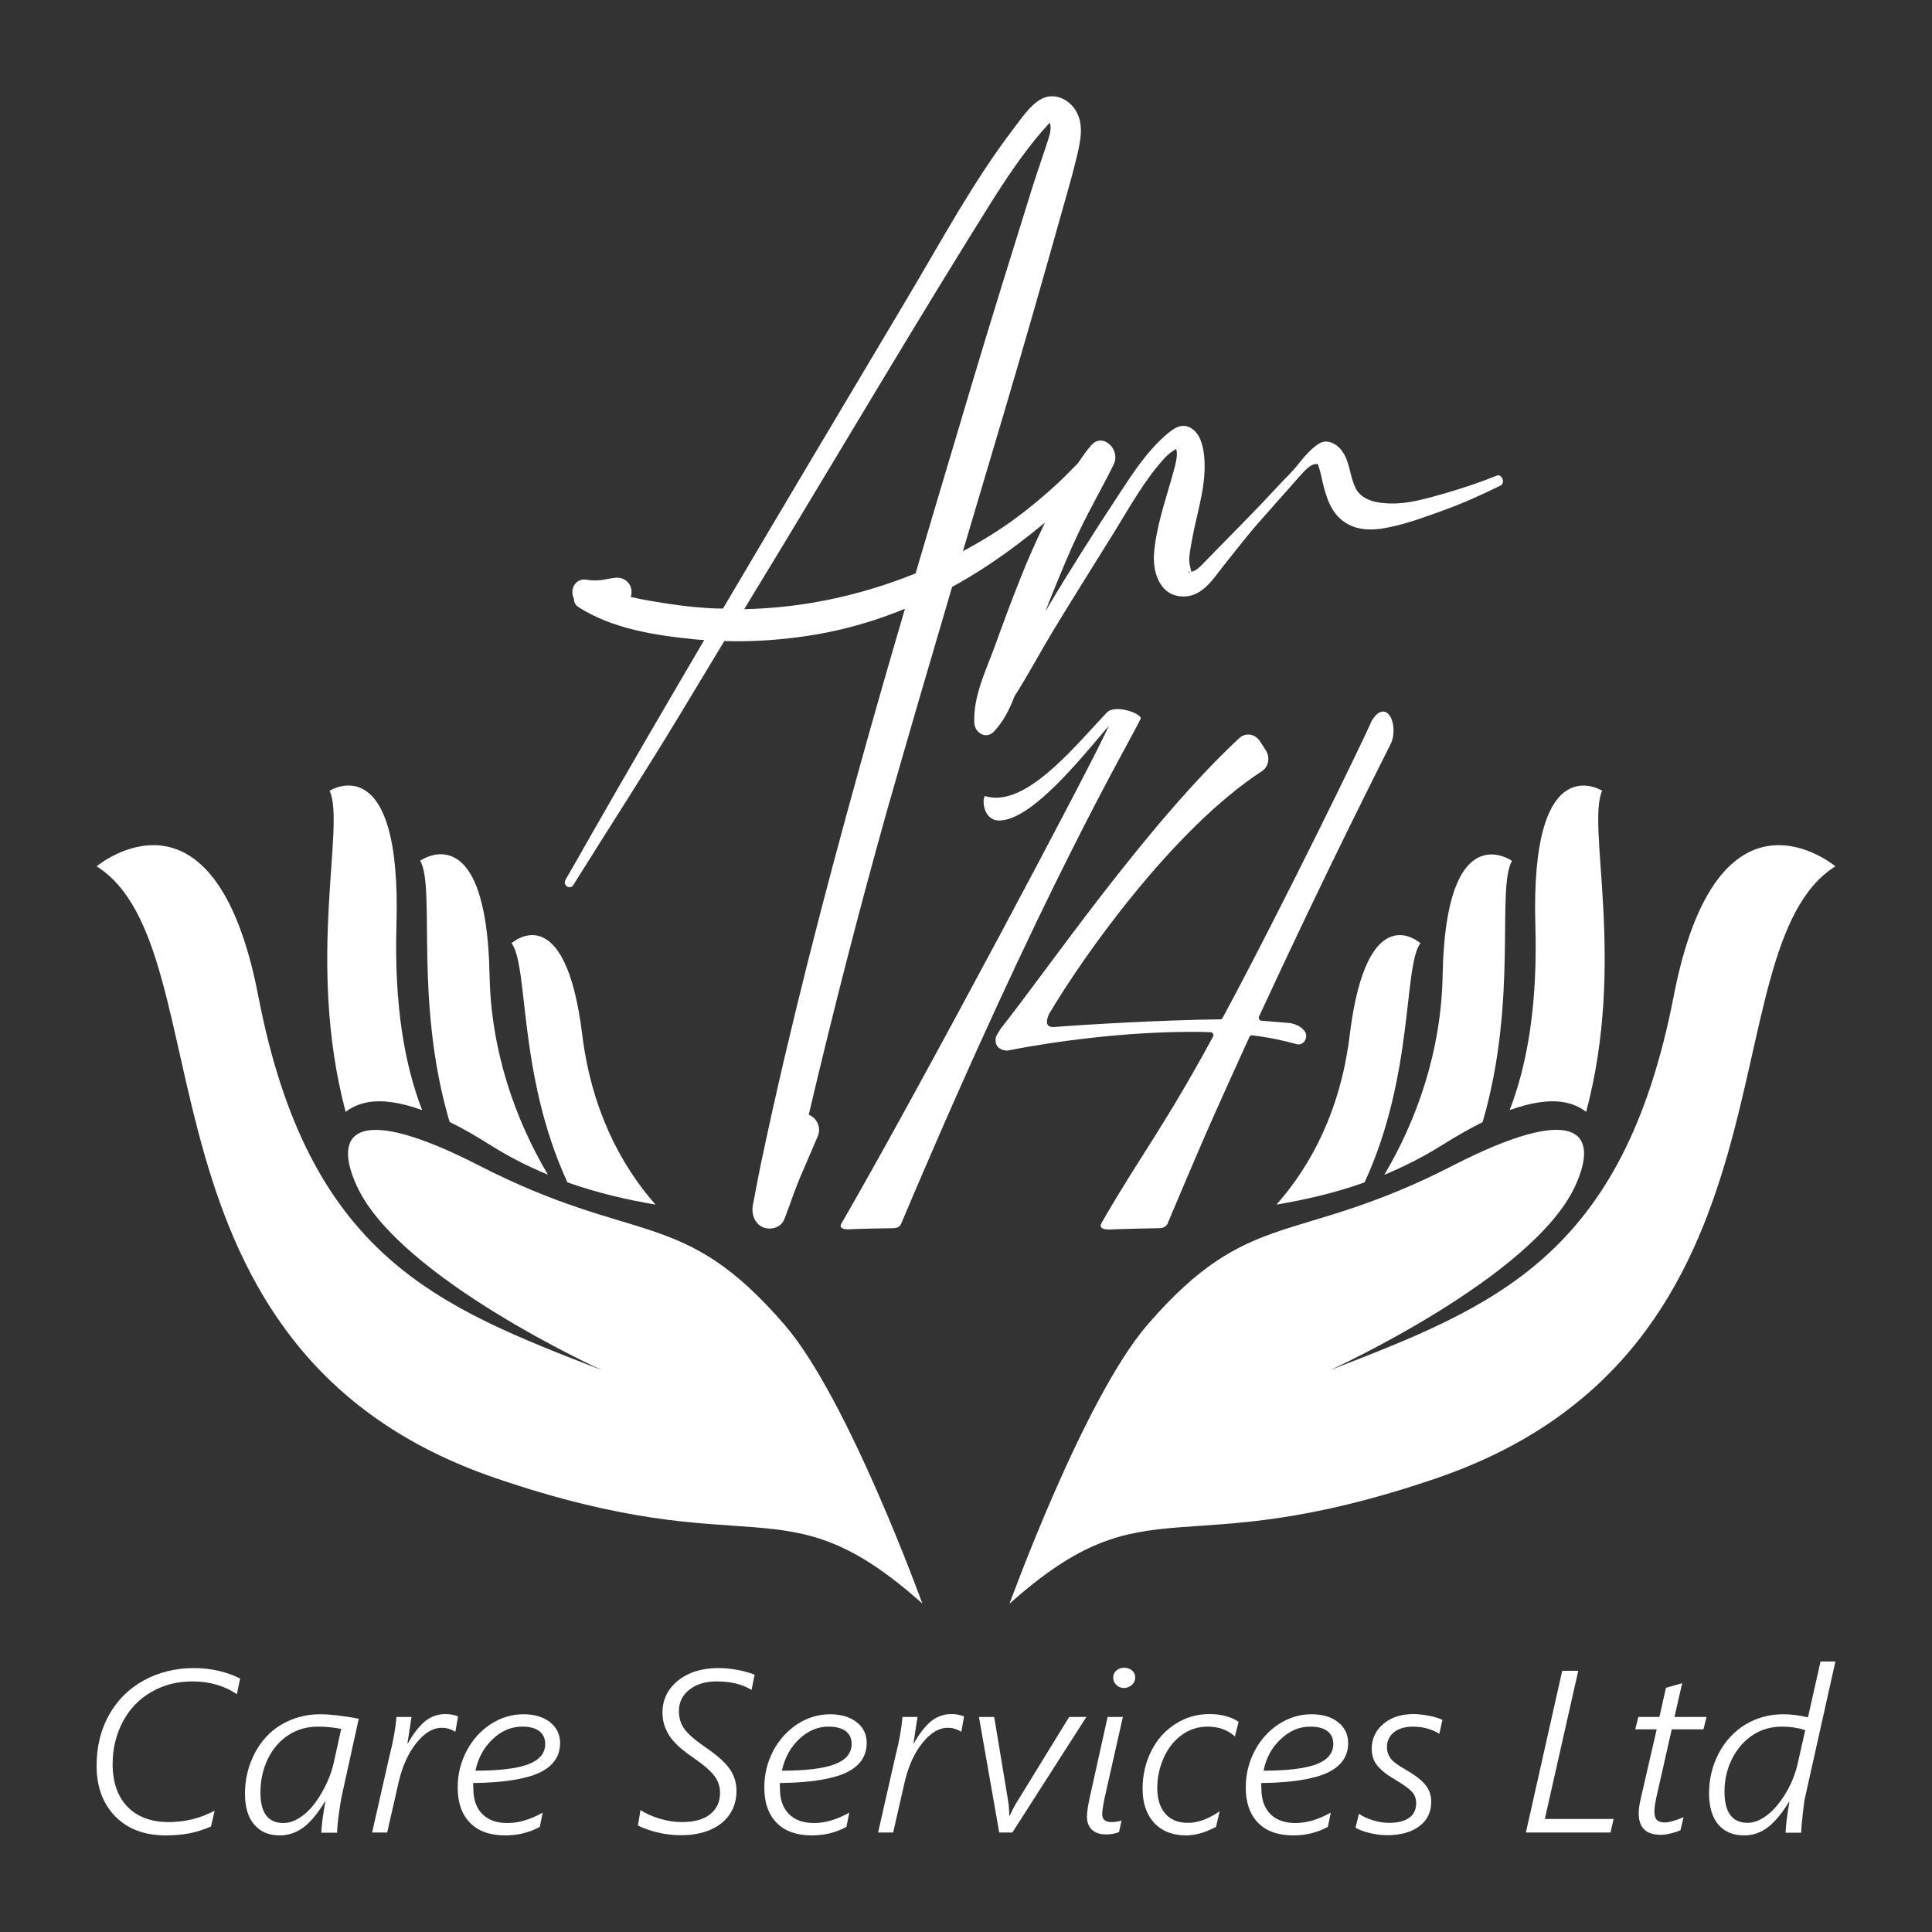
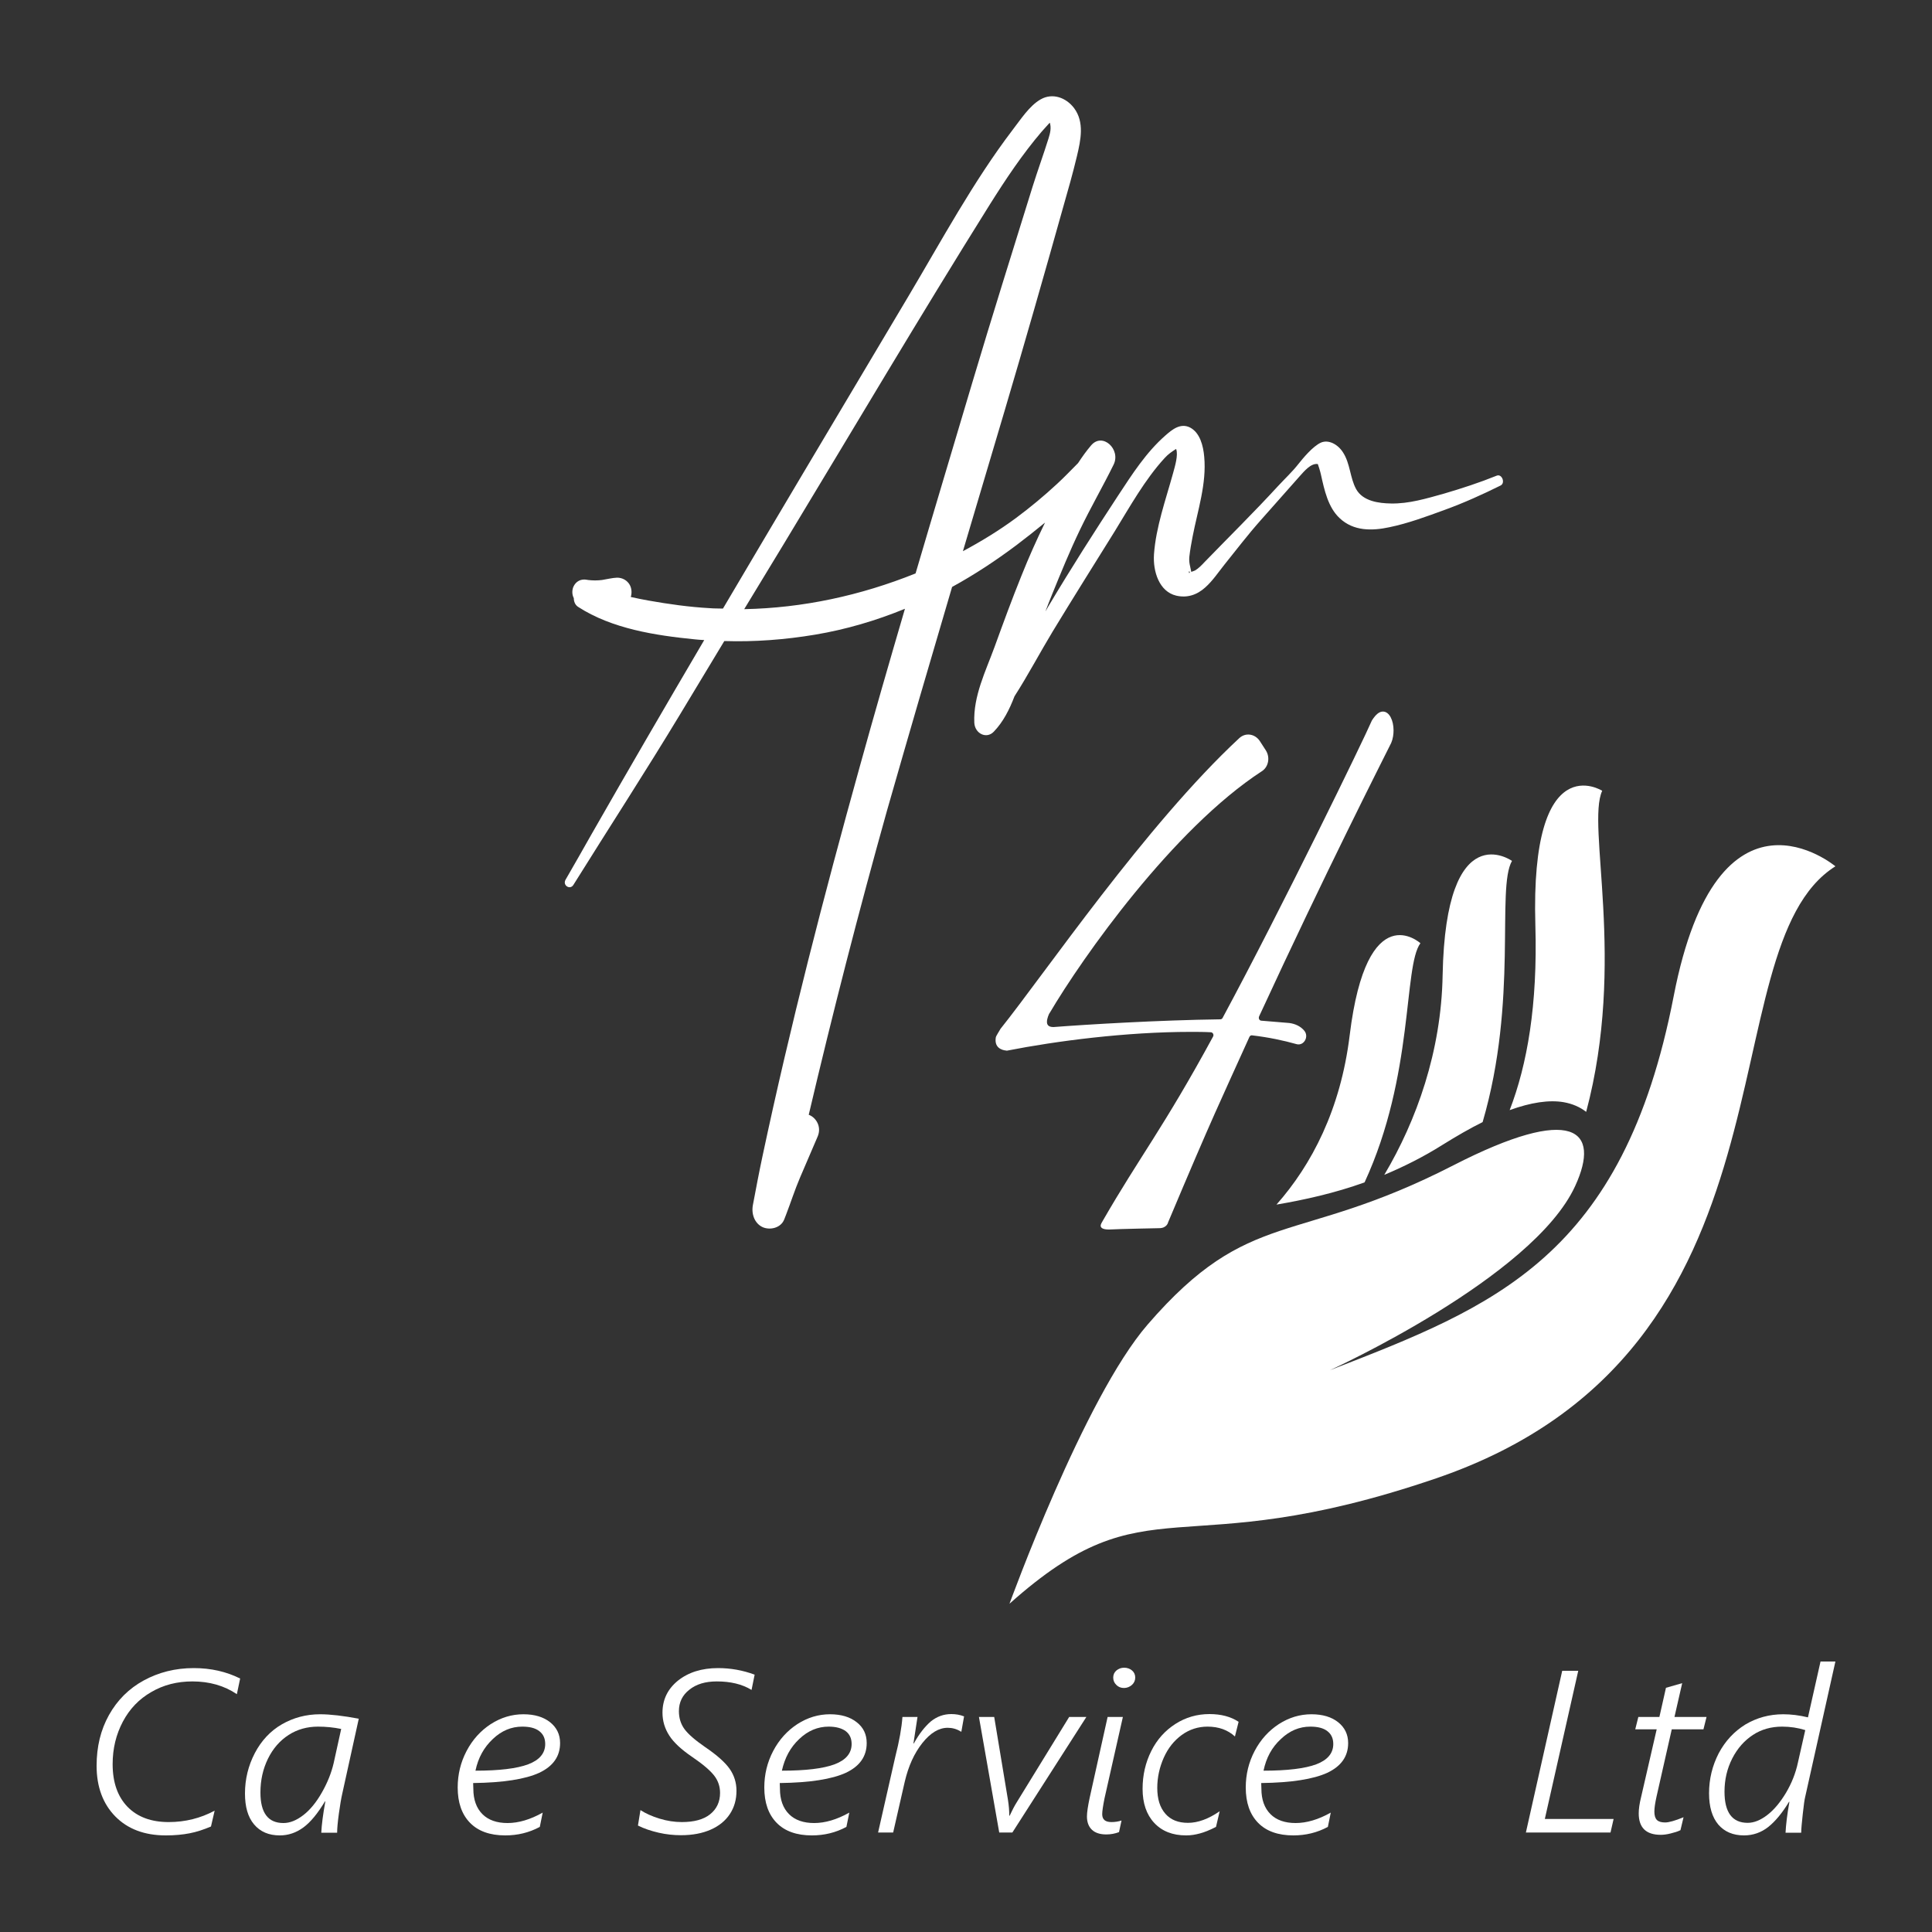
<svg xmlns="http://www.w3.org/2000/svg" version="1.1" id="Layer_1" x="0px" y="0px" viewBox="0 0 1000 1000" style="enable-background:new 0 0 1000 1000;" xml:space="preserve">
  <rect x="0" y="0" width="1000" height="1000" fill="#333333" stroke="none" />
  <style type="text/css">
	.st0{fill:#FFFFFF;}
</style>
  <g>
    <g>
-       <path class="st0" d="M232.7,580.7c6.5,3.2,13.4,7.1,20.8,11.8c10,6.3,20.1,11.4,30.1,15.5c-16.7-28.1-29.5-63.8-30.2-103.3    c-1.6-83.7-35.9-59.2-35.9-59.2C225.6,459.9,214.1,517.5,232.7,580.7z M178.9,575.5c3.2-2.5,7.2-4.2,11.6-5c7.6-1.3,17,0.1,28,4.1    c-9.1-23.5-14.5-54.4-13.3-95.7c2.8-93.4-34.6-69.6-34.6-69.6C179,427.2,158.2,497.3,178.9,575.5z M293.7,612    c15.6,5.5,30.9,9,45.6,11.5c-18.1-20.5-33.1-49.2-37.9-87.7c-8.9-72.7-36.6-47.6-36.6-47.6C273.7,500.3,268,556.3,293.7,612z     M477.4,830c-72.7-64.9-85.8-18.8-220.8-64.9C62.4,698.8,117.9,491.1,50,448.4c0,0,60.9-51,83.7,67.2    c26.1,135.1,92.8,160.6,177.9,193.6c0,0-105.1-47.7-126.9-95.3c-13.3-29,0.9-42.6,63.1-10.7c82.1,42.1,105.1,21,158.2,82.4    C439,723.7,477.4,830,477.4,830z" />
      <path class="st0" d="M782.6,445.6c0,0-34.3-24.5-35.9,59.2c-0.7,39.4-13.5,75.2-30.2,103.3c10-4.2,20.1-9.2,30.1-15.5    c7.4-4.6,14.3-8.6,20.8-11.8C785.9,517.5,774.4,459.9,782.6,445.6z M829.3,409.3c0,0-37.3-23.7-34.6,69.6    c1.2,41.3-4.2,72.1-13.3,95.7c11-4,20.4-5.4,28-4.1c4.5,0.8,8.4,2.5,11.6,5C841.8,497.3,821,427.2,829.3,409.3z M735.2,488.2    c0,0-27.7-25.1-36.6,47.6c-4.7,38.5-19.7,67.1-37.9,87.7c14.6-2.5,30-5.9,45.6-11.5C732,556.3,726.3,500.3,735.2,488.2z     M594,685.6c53.1-61.4,76.1-40.3,158.2-82.4c62.2-31.9,76.5-18.4,63.1,10.7c-21.8,47.5-126.9,95.3-126.9,95.3    c85.1-33,151.7-58.5,177.9-193.6c22.9-118.2,83.7-67.2,83.7-67.2c-67.9,42.7-12.4,250.5-206.7,316.8c-135,46.1-148.1,0-220.8,64.9    C522.6,830,561,723.7,594,685.6z" />
      <path class="st0" d="M492.8,303.8c11.5-6.3,22.6-13.6,33.4-21.7c4.9-3.7,9.8-7.6,14.7-11.6c-4.4,9-8.5,18.2-12.2,27.5    c-4.9,12.1-9.4,24.4-13.9,36.8c-4.6,12.6-11.1,25.5-10.5,39.3c0.3,5.6,6.3,8.6,10.1,4.6c4.9-5.1,8.1-11.5,10.7-18.3    c7-10.9,13.2-22.7,19.8-33.6c10.5-17.3,21.2-34.3,31.9-51.5c8-13,15.8-27.1,26-38.2c1.9-2.1,3.7-3.3,5.9-4.7c0,0,0,0,0.1,0.1    c1.1,3.1-0.6,8.7-1.7,12.7c-3.7,13.4-8.8,27.6-9.8,41.7c-0.6,8.9,2.7,19.3,11.5,21.4c5.6,1.3,10.7-0.3,15.1-4.3    c3.8-3.4,6.7-7.8,9.9-11.8c6.2-7.7,12.2-15.6,18.8-23c6.7-7.6,13.5-15.2,20.2-22.8c2.1-2.3,5.7-6.8,9.3-6.2    c0.1,0.1,1.3,3.9,1.6,5.4c1.8,8.1,3.7,17,9.7,22.6c7.2,6.8,16.8,6.6,25.7,4.7c9.7-2,19.4-5.6,28.7-9c9.9-3.6,19.4-7.9,28.9-12.6    c2.6-1.3,0.7-6.2-2-5.1c-8.9,3.6-18.1,6.6-27.3,9.3c-9,2.5-18.1,5.3-27.5,5.1c-6.1-0.1-14.5-1.1-18-7.5c-3.2-5.9-3-13.2-6.8-19    c-2.7-4.2-7.5-6.7-11.4-5c-4.2,1.9-9.3,8.1-11.6,11c-3.2,4.1-7.1,7.7-10.6,11.5c-12.4,13.5-25.3,26.2-38,39.3    c-1.5,1.6-3.1,3.3-5,4.4c-0.3,0.2-1.2,0.4-1.9,0.7c-0.5-2.8-1.3-4.7-1-7.8c0.4-3.5,1-7,1.7-10.5c2.6-13.5,7.3-27.3,6-41.3    c-0.5-5.7-2.2-12.4-7.3-15.1c-4.9-2.5-9.2,0.9-12.9,4.2c-9.8,8.6-17,19.8-24.3,30.9c-12.4,18.9-24.6,38-36.2,57.5    c-0.5,0.9-1,1.7-1.5,2.6c1.1-2.9,2.2-5.8,3.4-8.7c4.6-11.3,9.2-22.6,14.5-33.6c5.5-11.5,11.8-22.3,17.4-33.7    c3.9-7.9-5.8-17-11.7-9.9c-2.4,2.8-4.6,5.9-6.7,9.1c-3.6,3.6-7.1,7.3-10.8,10.7c-6.8,6.3-13.9,12.2-21.3,17.7    c-8.8,6.5-18,12.1-27.5,17.2c7.2-24.1,14.3-48.3,21.5-72.4c10.4-35.1,20.5-70.4,30.4-105.7c2.5-8.7,5-17.5,7.1-26.3    c2-8.4,4-17.7-1.5-25c-4.2-5.5-11.2-7.9-17.2-4.5c-5.9,3.3-10.5,10.6-14.7,16c-20.3,26.7-36.6,57-53.9,86.1    c-18.3,30.7-36.5,61.4-54.8,92.1c-13.7,23.1-27.5,46.3-41.1,69.4c-2.2-0.1-4.4,0-6.6-0.2c-10.9-0.6-21.5-2.1-32.2-4    c-3-0.5-6-1.2-8.9-1.8c0.6-2,0.5-4.3-0.5-6.2c-1.4-2.5-3.9-3.8-6.6-3.8c-2.6,0.1-5.2,0.8-7.8,1.2c-2.4,0.3-4.8,0.3-7.2,0    c-0.2,0-0.4-0.1-0.6-0.1c-3-0.6-5.8,0.7-7.1,3.8c-0.7,1.9-0.6,4,0.3,5.7c0,1.8,0.7,3.5,2.2,4.5c17.6,11.4,40.2,14.8,60.2,16.8    c1.7,0.2,3.4,0.3,5.1,0.4c-19.7,33.5-39.2,67-58.5,100.8c-4.4,7.8-8.8,15.5-13.3,23.3c-1.6,2.9,2.4,5.4,4.1,2.6    c18.4-29.5,37.3-58.6,55.3-88.4c7.6-12.6,15.2-25.2,22.8-37.8c15.7,0.5,31.4-0.7,47-3.3c16.1-2.7,31.6-7.3,46.5-13.4    c-8,27.3-15.9,54.6-23.5,82.1c-18.5,66.5-35.8,133.4-50.2,201.1c-1.8,8.4-3.4,16.9-5,25.4c-0.9,4.7,0.9,9.6,5.1,11.5    c3.7,1.6,9.3,0.5,11.1-4c0.3-0.8,0.6-1.6,0.9-2.3c0,0,0,0,0,0c0,0,0,0,0,0c2.5-6.5,4.6-13.1,7.3-19.4c3-7.1,6.1-14.1,9.1-21.2    c2.2-5.1-0.8-9.9-4.6-11.3c12.4-52.8,25.9-105.3,40.5-157.4C470.1,381.1,481.4,342.4,492.8,303.8z M615.9,296.4    c-0.1,0-0.2,0.1-0.2,0.1C615.2,297.2,615.3,294.4,615.9,296.4z M609.1,232.2C609.1,232.2,609.1,232.2,609.1,232.2    C609.1,232.2,609.1,232.2,609.1,232.2z M385.2,315.3c6.8-11.2,13.6-22.4,20.4-33.6C441.1,223,476,163.9,512.3,105.9    c8.3-13.2,16.9-26.1,26.9-37.8c1.2-1.4,2.4-2.6,3.6-4c0.2-0.2,0.4-0.4,0.6-0.6c0.8,2.8,0.2,5.3-0.7,8.2    c-2.6,8.3-5.6,16.5-8.2,24.8c-10.5,33.8-21.1,67.5-31.2,101.4c-9.8,33-19.7,65.9-29.4,98.9C445.3,308.3,415.5,314.7,385.2,315.3z" />
-       <path class="st0" d="M466.6,633c0,0-0.6,2.7-4.1,2.7c0,0-18.8,0.3-23.5,0.6c-3,0-3.9-0.9-3.9-1.8c0-0.6,0.6-1.5,1.1-2.4    c39.7-68.6,131.1-240.6,137.7-256.4c-13.5,15.7-39.7,49-56.8,49c-5.8,0-8-5.7-8-9.7c0-1.2,0.3-2.4,0.6-3c1.9,0.6,3.9,0.9,5.8,0.9    c19.6,0,41.9-27.8,57.4-44.1c1.1-1.2,3.3-1.8,5.5-1.8c5.5,0,12.1,3,12.1,4.8C583.6,386.3,541.4,456.1,466.6,633z" />
      <path class="st0" d="M721.3,378c0-5-2.1-9.7-5.5-9.7c-1.8,0-3.6,1.3-5.7,4.6c0,0.1-0.1,0.1-0.1,0.2c-4.1,9.6-46.3,96.4-77.2,153.8    c-0.2,0.4-0.7,0.7-1.1,0.7c-31.6,0.4-69.7,2.7-86.4,4c-2.8,0-3.4-1.3-3.4-2.7c0-1.8,1-3.9,1.2-4.3c0,0,0-0.1,0.1-0.1    c17.2-29.2,64-95.4,109.9-125.3c3.5-2.2,4.4-7.2,2.1-10.8l-3.1-4.8c-2.5-3.8-7.4-4.6-10.7-1.5C593.2,426.9,541,503.6,517.8,532.6    c0,0.1-0.1,0.1-0.1,0.2c-2.1,3.6-2.4,3.6-2.4,5.6c0,4.9,4.8,5.3,5.7,5.4c0.1,0,0.2,0,0.3,0c25.4-5,61.7-9.7,94.9-9.7    c3.5,0,7.1,0,10.6,0.2c1,0.1,1.6,1.3,1.1,2.2c-25.7,47.3-38,62.2-57,95.2c-0.6,1-1.2,2-1.2,2.7c0,1,0.9,2,4.3,2    c5.2-0.3,26-0.7,26-0.7c4,0,4.6-3,4.6-3c23.3-55.4,27.2-63,42.1-96c0.3-0.6,0.8-0.9,1.4-0.8c8.5,1,16.1,2.6,23.2,4.6l0,0    c3.7,0.8,6.3-4,3.8-7c-1.8-2.2-4.6-3.6-7.8-4l-14.5-1.2c-1-0.1-1.5-1.2-1.1-2.2c34.8-75.4,63.3-131.3,68.4-141.6    C721,382.4,721.3,380,721.3,378z" />
    </g>
    <g>
      <path class="st0" d="M85.8,950c-11,0-19.7-3.3-26.1-9.8S50,924.9,50,914c0-9.9,2.1-18.6,6.4-26.3s10.3-13.7,18-17.9    c7.7-4.2,16.3-6.4,25.9-6.4c8.8,0,16.8,1.8,24,5.4l-1.7,8.1c-6.5-4.4-14.2-6.6-23-6.6c-7.9,0-15,1.8-21.3,5.5    c-6.3,3.6-11.2,8.7-14.7,15.3s-5.3,13.9-5.3,22c0,9.5,2.6,16.8,7.7,22.1c5.2,5.3,12.3,7.9,21.3,7.9c8.6,0,16.5-2,23.8-5.9    l-1.9,8.2c-3.8,1.6-7.4,2.8-11,3.5c-3.6,0.7-7.7,1.1-12.2,1.1H85.8z" />
      <path class="st0" d="M166.3,948.5c0.2-4.1,0.9-9.5,2.1-16.1h-0.2c-3.8,6.3-7.5,10.8-11.2,13.5c-3.7,2.7-7.7,4.1-12.2,4.1    c-5.7,0-10.1-1.9-13.3-5.7c-3.2-3.8-4.7-9.1-4.7-16c0-7.4,1.7-14.4,5.1-20.9c3.4-6.5,8.1-11.5,14-14.9s12.5-5.2,19.8-5.2    c5.3,0,12,0.8,20,2.3l-8.5,38.6c-0.6,2.6-1.2,6.1-1.8,10.5c-0.6,4.4-0.9,7.7-0.9,9.9H166.3z M176.6,894.9c-3.9-0.8-7.9-1.2-12-1.2    c-5.6,0-10.7,1.4-15.2,4.3c-4.5,2.9-8.1,7-10.7,12.3c-2.6,5.3-3.9,11.1-3.9,17.5c0,10.6,4,15.8,11.9,15.8c3.4,0,6.8-1.4,10.3-4.1    c3.5-2.7,6.7-6.6,9.6-11.7s4.9-10.1,6.1-15.2L176.6,894.9z" />
-       <path class="st0" d="M205.2,888.7h7.8l-2.1,13.7h0.2c2.8-5.1,5.8-8.8,8.8-11.4c3.1-2.5,6.6-3.8,10.6-3.8c2.4,0,4.6,0.4,6.6,1.2    l-1.4,7.9h-0.2c-2.2-1.4-4.5-2-6.9-2c-4.5,0-8.9,2.6-13.1,7.9c-4.2,5.3-7.2,11.9-9.1,20l-6,26.3h-7.8l8.9-39.2    C203.6,901.1,204.8,894.2,205.2,888.7z" />
      <path class="st0" d="M245,925.9c0,5.6,1.6,10,4.7,13.1s7.5,4.6,13,4.6c5.7,0,11.8-1.8,18.2-5.4l-1.5,7.4c-5.6,3-11.5,4.4-17.9,4.4    c-7.9,0-14-2.2-18.2-6.5c-4.3-4.4-6.4-10.5-6.4-18.3c0-6.7,1.5-13,4.6-18.9c3.1-5.9,7.3-10.5,12.5-13.9c5.3-3.4,10.9-5.1,16.9-5.1    c5.8,0,10.4,1.4,13.8,4.1s5.2,6.3,5.2,10.8c0,6.9-3.6,12-10.8,15.4c-7.2,3.3-18.6,5.1-34.2,5.3L245,925.9z M246.1,916.5    c12.3,0,21.4-1.1,27.3-3.3c5.8-2.2,8.8-5.7,8.8-10.5c0-2.9-1-5.1-3.1-6.7s-5-2.3-8.8-2.3c-5.6,0-10.7,2.1-15.2,6.4    C250.5,904.4,247.5,909.8,246.1,916.5z" />
      <path class="st0" d="M331.5,936.9c2.6,1.7,5.9,3.2,9.8,4.4c3.9,1.2,7.8,1.8,11.6,1.8c6.3,0,11.2-1.3,14.6-4    c3.4-2.7,5.2-6.4,5.2-11.1c0-3.3-1-6.3-3-8.9c-2-2.6-5.8-5.9-11.4-9.7c-5.6-3.8-9.6-7.5-11.9-11.1c-2.3-3.6-3.5-7.5-3.5-11.8    c0-6.8,2.7-12.3,8-16.6c5.4-4.3,12.3-6.5,20.8-6.5c6.4,0,12.7,1.1,18.9,3.4l-1.6,7.9c-4.9-3-10.9-4.4-18-4.4    c-5.9,0-10.6,1.4-14.2,4.3c-3.6,2.8-5.4,6.5-5.4,11.1c0,3.6,1,6.7,2.9,9.3c1.9,2.6,5.5,5.7,10.7,9.3c6.2,4.2,10.4,8,12.7,11.3    c2.3,3.3,3.5,7.1,3.5,11.3c0,4.5-1.1,8.5-3.4,12c-2.3,3.5-5.6,6.2-9.9,8.1c-4.3,1.9-9.4,2.9-15.4,2.9c-3.8,0-7.7-0.4-11.6-1.3    c-3.9-0.9-7.5-2.1-10.7-3.7L331.5,936.9z" />
      <path class="st0" d="M403.7,925.9c0,5.6,1.6,10,4.7,13.1c3.1,3.1,7.5,4.6,13,4.6c5.7,0,11.8-1.8,18.2-5.4l-1.5,7.4    c-5.6,3-11.5,4.4-17.9,4.4c-7.9,0-14-2.2-18.2-6.5c-4.3-4.4-6.4-10.5-6.4-18.3c0-6.7,1.5-13,4.6-18.9c3.1-5.9,7.3-10.5,12.5-13.9    c5.3-3.4,10.9-5.1,16.9-5.1c5.8,0,10.4,1.4,13.8,4.1c3.5,2.7,5.2,6.3,5.2,10.8c0,6.9-3.6,12-10.8,15.4c-7.2,3.3-18.6,5.1-34.2,5.3    L403.7,925.9z M404.7,916.5c12.3,0,21.4-1.1,27.3-3.3c5.8-2.2,8.8-5.7,8.8-10.5c0-2.9-1-5.1-3.1-6.7c-2.1-1.5-5-2.3-8.8-2.3    c-5.6,0-10.7,2.1-15.2,6.4C409.1,904.4,406.2,909.8,404.7,916.5z" />
      <path class="st0" d="M467.1,888.7h7.8l-2.1,13.7h0.2c2.8-5.1,5.8-8.8,8.8-11.4c3.1-2.5,6.6-3.8,10.6-3.8c2.4,0,4.6,0.4,6.6,1.2    l-1.4,7.9h-0.2c-2.2-1.4-4.5-2-6.9-2c-4.5,0-8.9,2.6-13.1,7.9c-4.2,5.3-7.2,11.9-9.1,20l-6,26.3h-7.8l8.9-39.2    C465.5,901.1,466.7,894.2,467.1,888.7z" />
      <path class="st0" d="M506.7,888.7h7.9l7.1,42.8c0.5,3.1,0.7,5.8,0.7,8.3h0.2c1.3-2.8,2.5-5.1,3.7-7l27.1-44.1h8.9l-38.3,59.8h-6.8    L506.7,888.7z" />
      <path class="st0" d="M573.3,888.7h7.9l-9.5,42.1c-0.8,4-1.2,6.7-1.2,8.2c0,2.8,1.6,4.1,4.8,4.1c1.9,0,3.6-0.3,5.2-0.8l-1.3,6    c-2.1,0.8-4.3,1.2-6.6,1.2c-3.2,0-5.7-0.8-7.4-2.4c-1.7-1.6-2.6-3.9-2.6-6.9c0-2.1,0.5-5.4,1.4-9.6L573.3,888.7z M581.8,873.7    c-1.6,0-2.9-0.5-4-1.6s-1.6-2.3-1.6-3.8c0-1.5,0.6-2.8,1.7-3.7s2.4-1.4,4-1.4c1.5,0,2.9,0.5,4,1.4s1.7,2.2,1.7,3.7    s-0.6,2.8-1.7,3.8S583.3,873.7,581.8,873.7z" />
      <path class="st0" d="M613.9,950c-7,0-12.5-2.2-16.5-6.5c-4-4.3-6-10.2-6-17.6c0-7.1,1.5-13.6,4.5-19.6c3-6,7.2-10.6,12.5-14    c5.3-3.4,11.2-5.1,17.6-5.1c6,0,11,1.3,15.1,4l-1.9,7.6c-3.7-3.4-8.4-5.1-14.2-5.1c-4.8,0-9.3,1.4-13.3,4.3    c-4,2.9-7.1,6.8-9.3,11.7s-3.4,10.2-3.4,15.7c0,5.8,1.4,10.2,4.2,13.4s6.7,4.7,11.7,4.7c5.1,0,10.6-2,16.4-6l-1.9,8.1    c-3.3,1.7-6.1,2.8-8.4,3.4S616.6,950,613.9,950z" />
      <path class="st0" d="M652.9,925.9c0,5.6,1.6,10,4.7,13.1c3.1,3.1,7.5,4.6,13,4.6c5.7,0,11.8-1.8,18.2-5.4l-1.5,7.4    c-5.6,3-11.5,4.4-17.9,4.4c-7.9,0-14-2.2-18.2-6.5c-4.3-4.4-6.4-10.5-6.4-18.3c0-6.7,1.5-13,4.6-18.9c3.1-5.9,7.3-10.5,12.5-13.9    c5.3-3.4,10.9-5.1,16.9-5.1c5.8,0,10.4,1.4,13.8,4.1s5.2,6.3,5.2,10.8c0,6.9-3.6,12-10.8,15.4c-7.2,3.3-18.6,5.1-34.2,5.3    L652.9,925.9z M654,916.5c12.3,0,21.4-1.1,27.3-3.3c5.8-2.2,8.8-5.7,8.8-10.5c0-2.9-1-5.1-3.1-6.7s-5-2.3-8.8-2.3    c-5.6,0-10.7,2.1-15.2,6.4C658.3,904.4,655.4,909.8,654,916.5z" />
-       <path class="st0" d="M703.4,938.8c1.9,1.4,4.4,2.5,7.3,3.4c2.9,0.9,5.7,1.3,8.3,1.3c4.6,0,8-0.9,10.4-2.6c2.4-1.7,3.6-4.3,3.6-7.6    c0-2.3-0.7-4.3-2.2-5.9s-4.2-3.6-8.1-5.9c-4.4-2.5-7.6-5-9.7-7.5s-3-5.5-3-8.9c0-5.1,2-9.4,6-12.8c4-3.4,9.2-5.1,15.6-5.1    c2.4,0,4.9,0.3,7.7,0.8c2.8,0.5,5.2,1.2,7.3,2.2l-1.6,7.2c-4.1-2.5-8.7-3.7-13.8-3.7c-4,0-7.2,1-9.7,2.9c-2.4,2-3.6,4.5-3.6,7.7    c0,2.3,0.7,4.3,2,6s4,3.6,7.9,5.8c4.8,2.8,8.2,5.4,10.1,7.9c2,2.5,2.9,5.4,2.9,8.6c0,5.3-2,9.5-6.1,12.6    c-4.1,3.1-9.7,4.7-16.8,4.7c-2.9,0-5.8-0.4-8.8-1.1c-3-0.7-5.5-1.6-7.5-2.8L703.4,938.8z" />
      <path class="st0" d="M808.6,864.8h8.3l-17.3,76.7h35.6l-1.6,7h-43.8L808.6,864.8z" />
      <path class="st0" d="M857.5,895.1h-11.1l1.6-6.4h10.9l3.4-15.1l8.4-2.4l-4,17.5h16.6l-1.6,6.4h-16.4l-7.9,34.9    c-0.7,3.2-1.1,5.7-1.1,7.7c0,1.9,0.4,3.4,1.3,4.3s2.3,1.3,4.3,1.3c1.9,0,5.1-0.9,9.5-2.7l-1.6,6.7c-1.4,0.7-3.1,1.2-5.1,1.7    c-2,0.5-3.7,0.7-5.1,0.7c-7.6,0-11.4-3.7-11.4-11.1c0-2.3,0.4-5.1,1.2-8.3L857.5,895.1z" />
      <path class="st0" d="M924.2,948.5c0.2-3.9,0.8-9.2,2-15.9H926c-3.5,5.8-7.1,10.1-10.7,13c-3.7,2.9-7.9,4.4-12.6,4.4    c-5.7,0-10.1-1.9-13.3-5.6c-3.2-3.8-4.8-9.2-4.8-16.2c0-7.4,1.7-14.3,5-20.7c3.4-6.4,8-11.3,13.8-14.9c5.9-3.5,12.4-5.3,19.6-5.3    c4,0,8.2,0.5,12.8,1.6l6.5-28.9h7.7l-15.6,69.9c-0.4,1.5-0.8,4.5-1.3,9.1s-0.8,7.8-0.8,9.6H924.2z M934.4,895.5    c-3.8-1.2-7.8-1.8-12-1.8c-5.6,0-10.7,1.4-15.1,4.3c-4.4,2.9-8,6.9-10.7,12.2c-2.7,5.3-4,11-4,17.2c0,10.7,4,16.1,12,16.1    c3.3,0,6.7-1.4,10.2-4.1c3.5-2.7,6.7-6.6,9.6-11.4c2.9-4.9,5-10.1,6.2-15.7L934.4,895.5z" />
    </g>
  </g>
</svg>